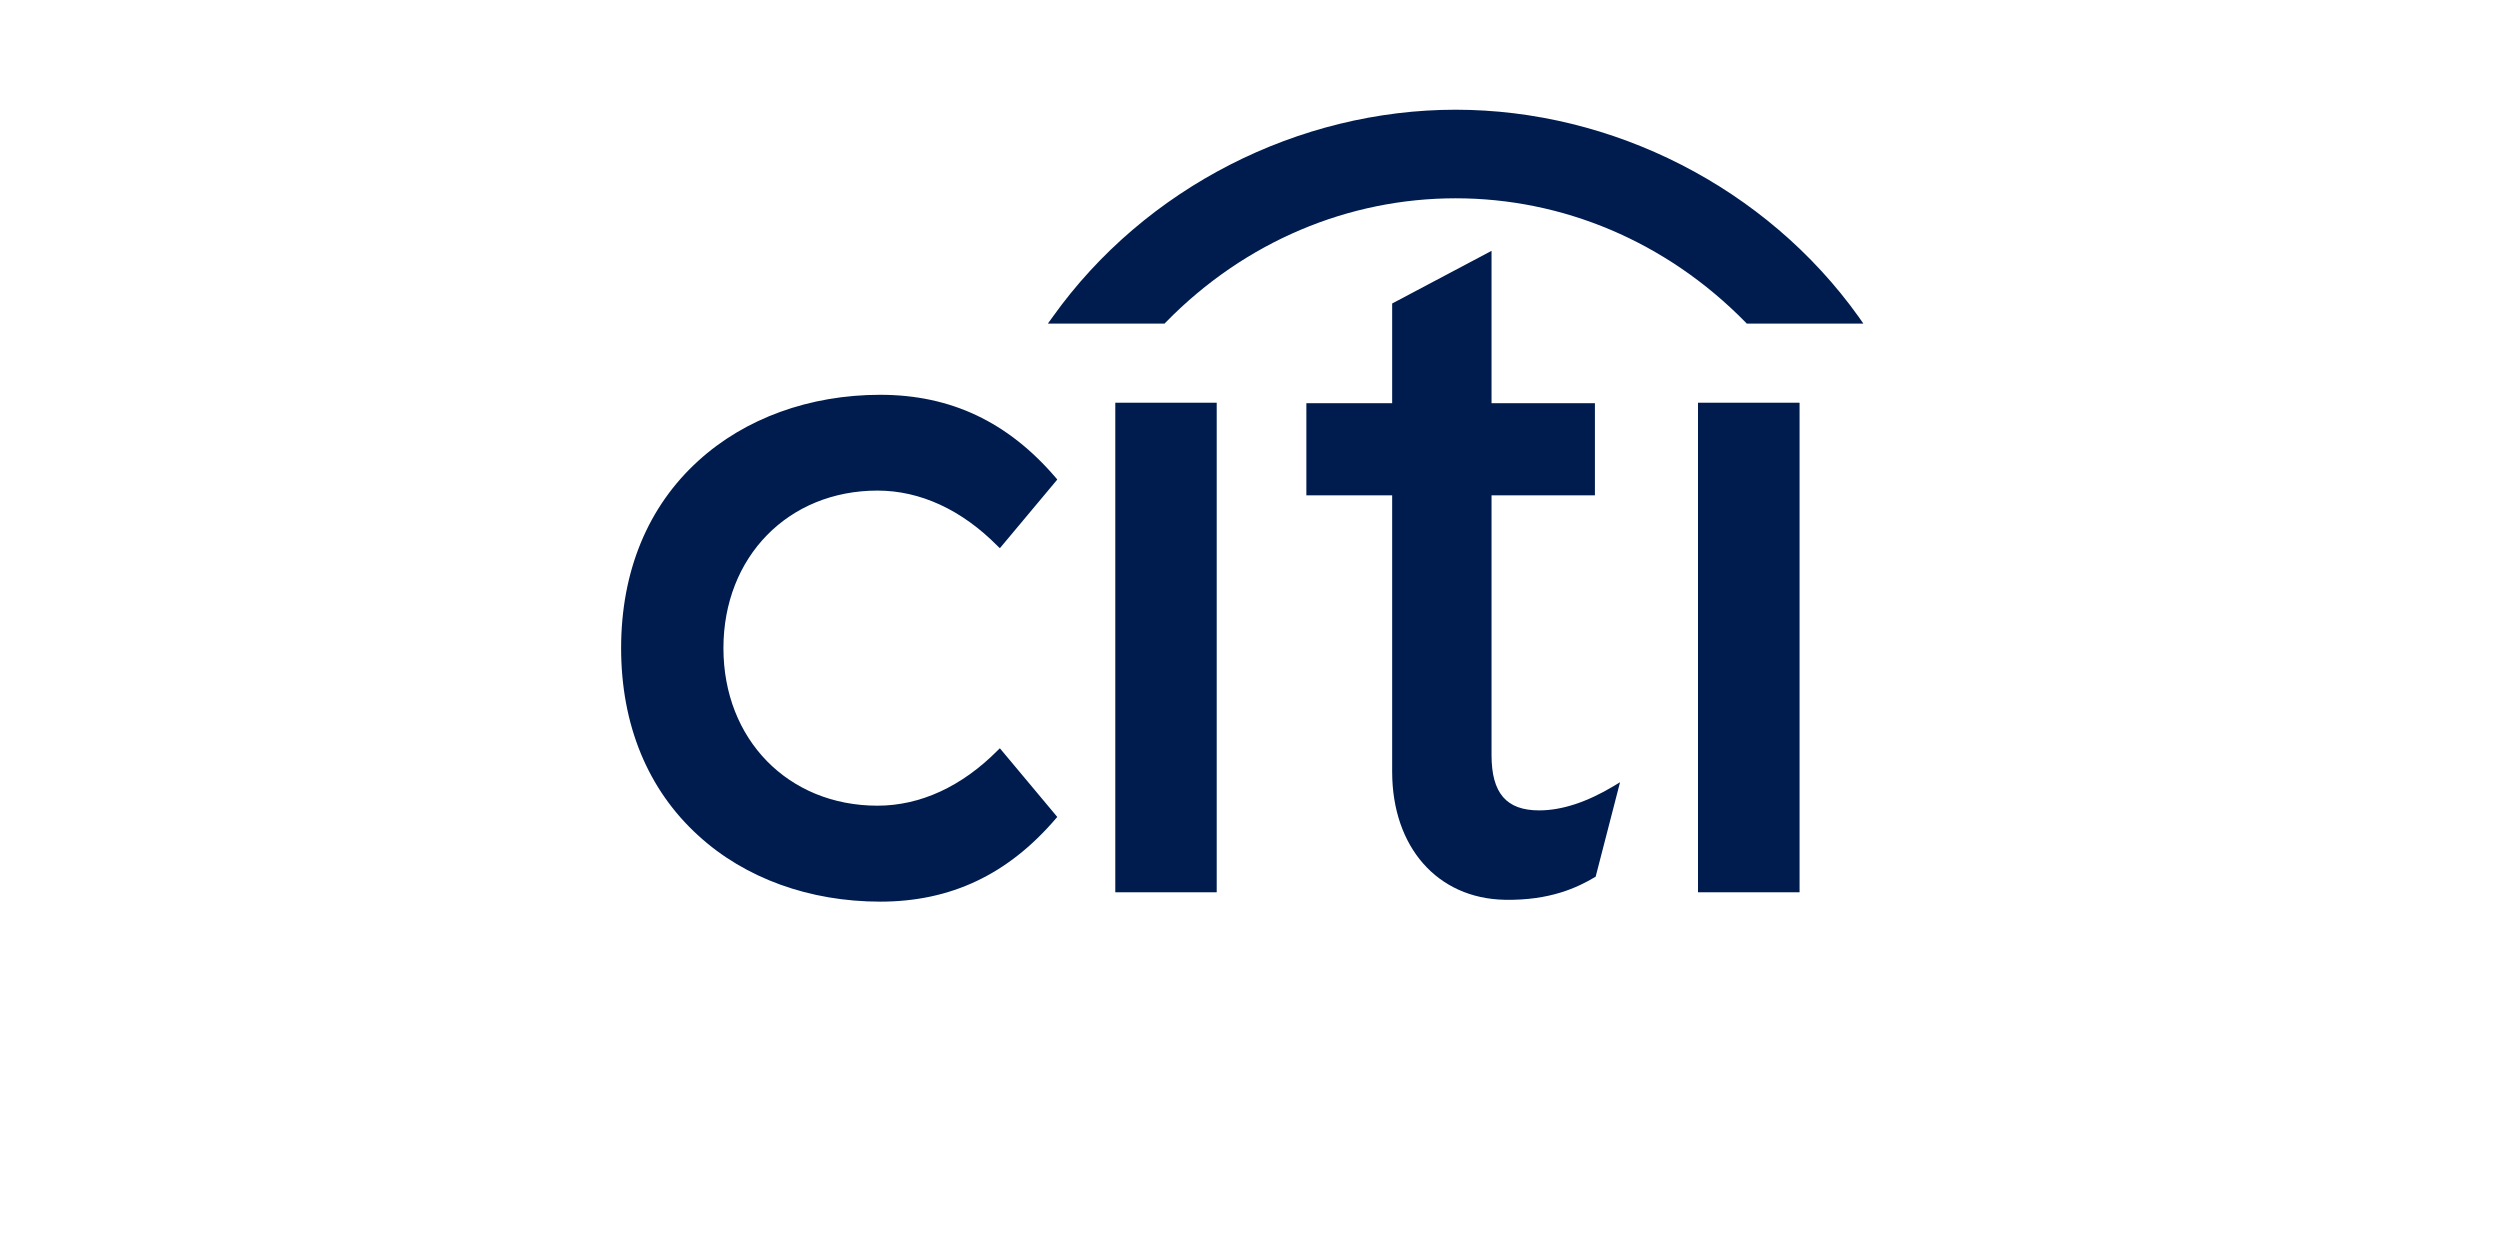
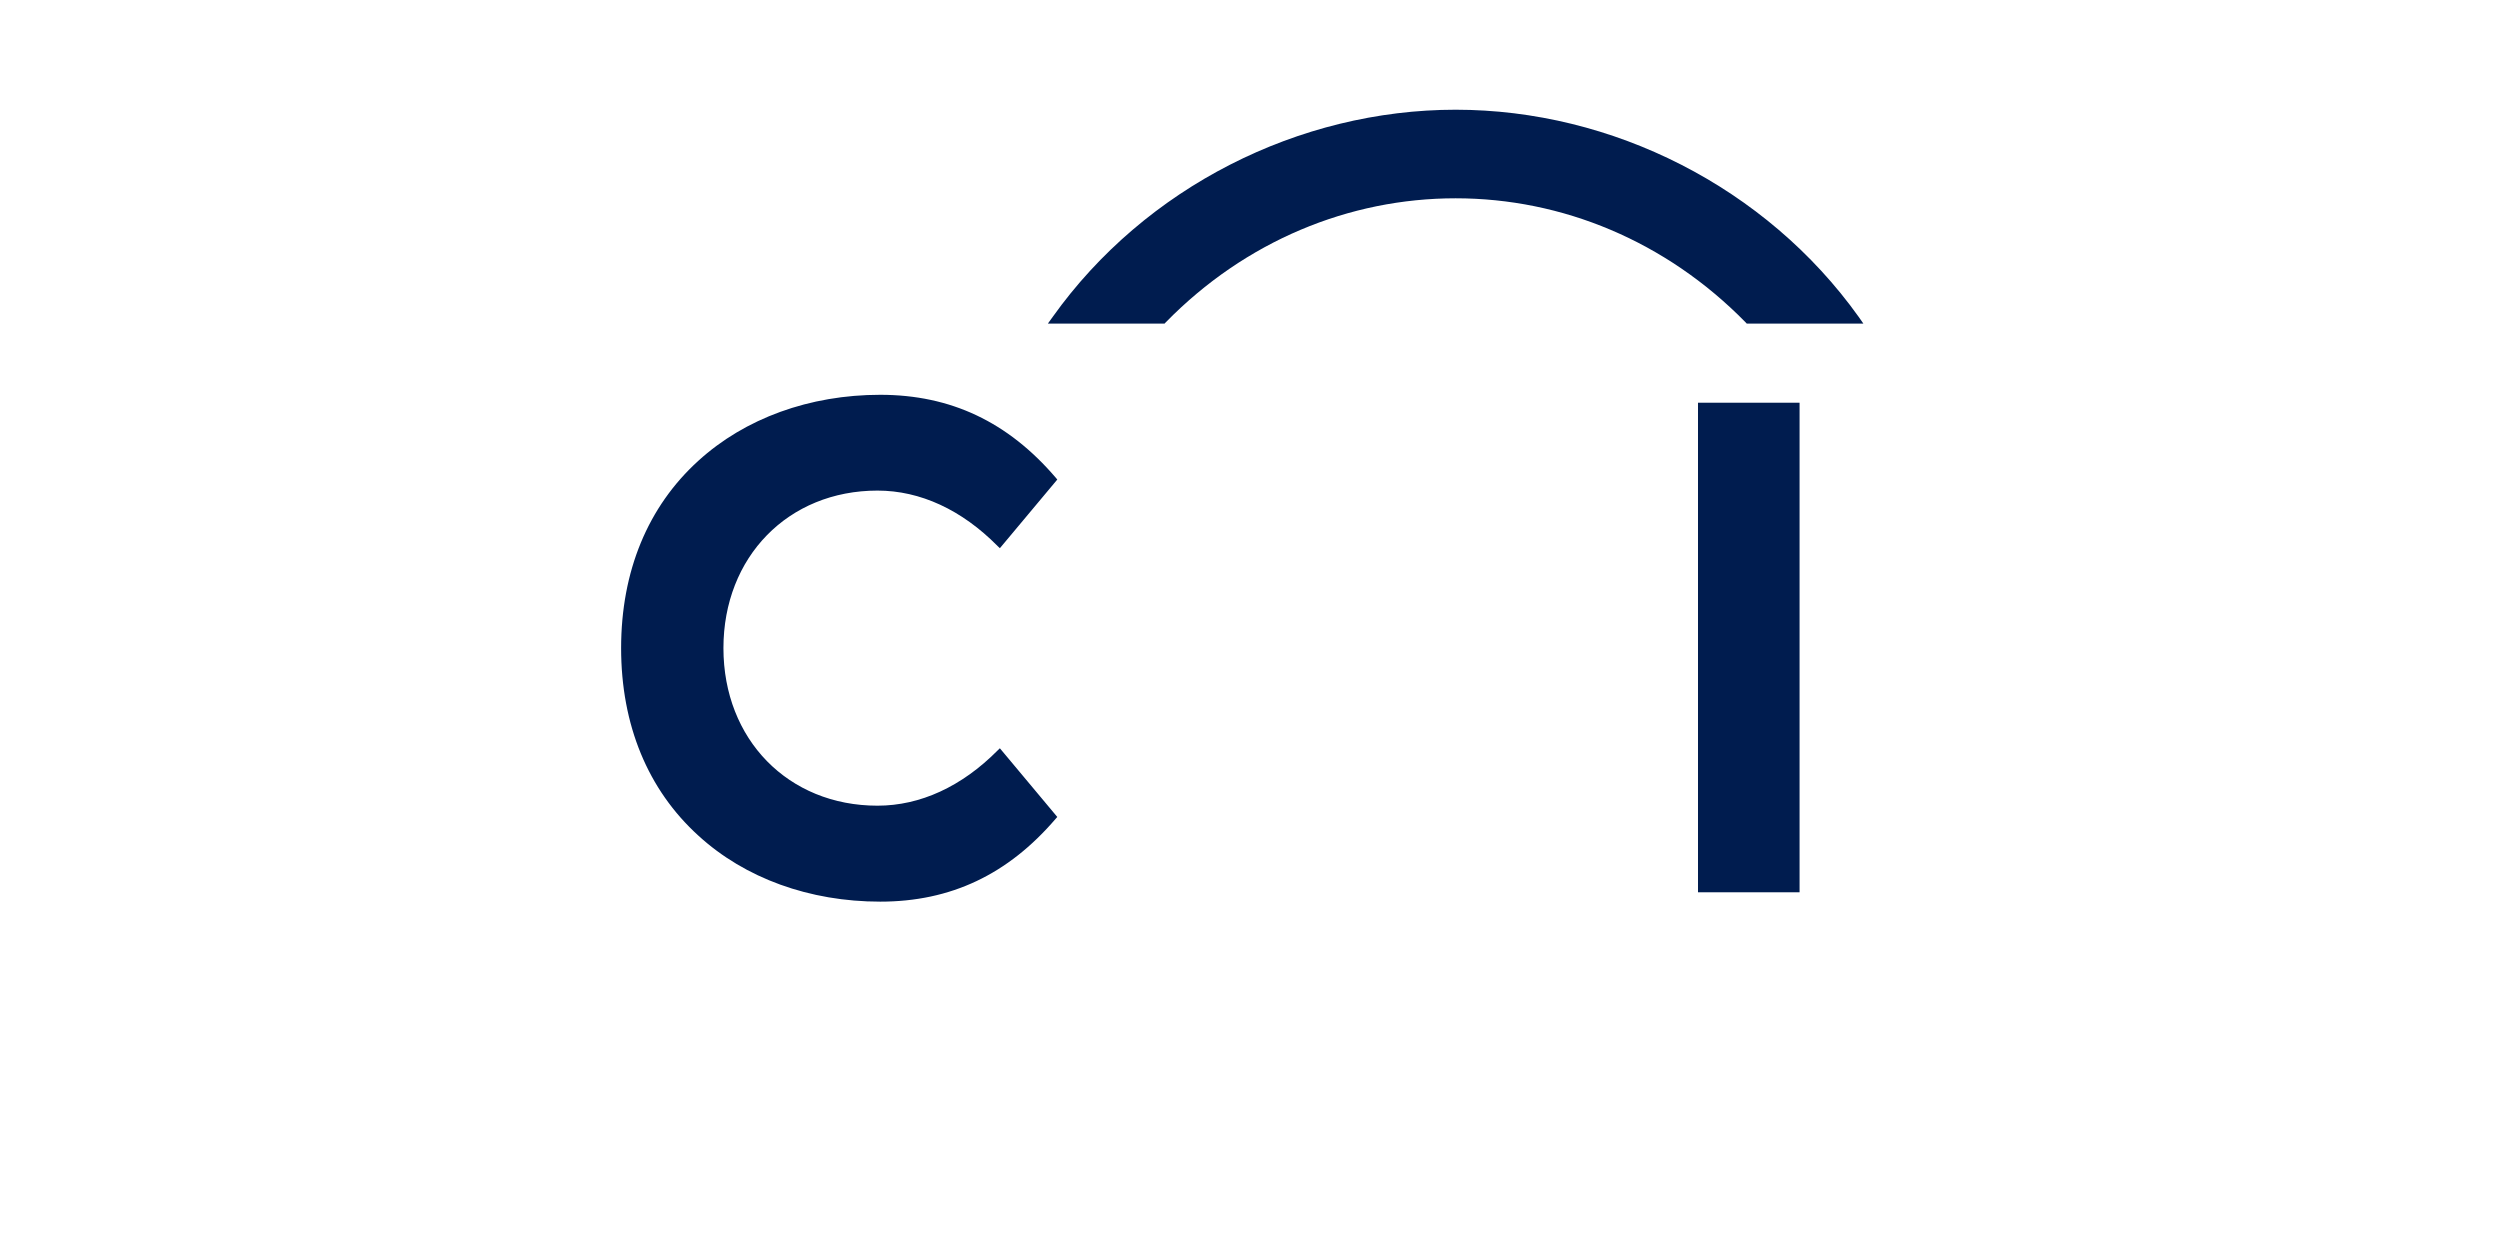
<svg xmlns="http://www.w3.org/2000/svg" width="161" height="80" viewBox="0 0 161 80" fill="none">
  <path d="M64.392 48.189L64.245 48.33C61.936 50.657 59.263 51.886 56.51 51.886C50.76 51.886 46.589 47.621 46.589 41.739C46.589 35.865 50.76 31.594 56.51 31.594C59.263 31.594 61.936 32.83 64.245 35.165L64.392 35.304L68.09 30.882L67.991 30.764C64.916 27.172 61.226 25.425 56.689 25.425C52.141 25.425 47.977 26.94 44.98 29.669C41.717 32.627 40 36.799 40 41.739C40 46.678 41.717 50.859 44.98 53.818C47.977 56.562 52.141 58.066 56.689 58.066C61.226 58.066 64.916 56.317 67.991 52.722L68.09 52.613L64.392 48.189Z" fill="#001C4F" />
-   <path d="M71.825 57.463H78.356V25.935H71.825V57.463Z" fill="#001C4F" />
-   <path d="M103.945 50.609C102.2 51.659 100.58 52.189 99.123 52.189C97.011 52.189 96.055 51.084 96.055 48.63V31.901H102.713V25.966H96.055V16.154L89.655 19.545V25.966H84.13V31.901H89.655V49.696C89.655 54.542 92.56 57.86 96.899 57.946C99.843 58.003 101.617 57.135 102.692 56.499L102.761 56.456L104.331 50.375L103.945 50.609Z" fill="#001C4F" />
  <path d="M109.351 57.463H115.892V25.935H109.351V57.463Z" fill="#001C4F" />
  <path d="M119.701 20.409C113.733 12.052 103.823 7.066 93.742 7.066C83.662 7.066 73.75 12.052 67.793 20.409L67.485 20.838H75L75.083 20.749C80.196 15.528 86.875 12.77 93.742 12.77C100.608 12.77 107.282 15.528 112.407 20.749L112.49 20.838H120L119.701 20.409Z" fill="#001C4F" />
</svg>